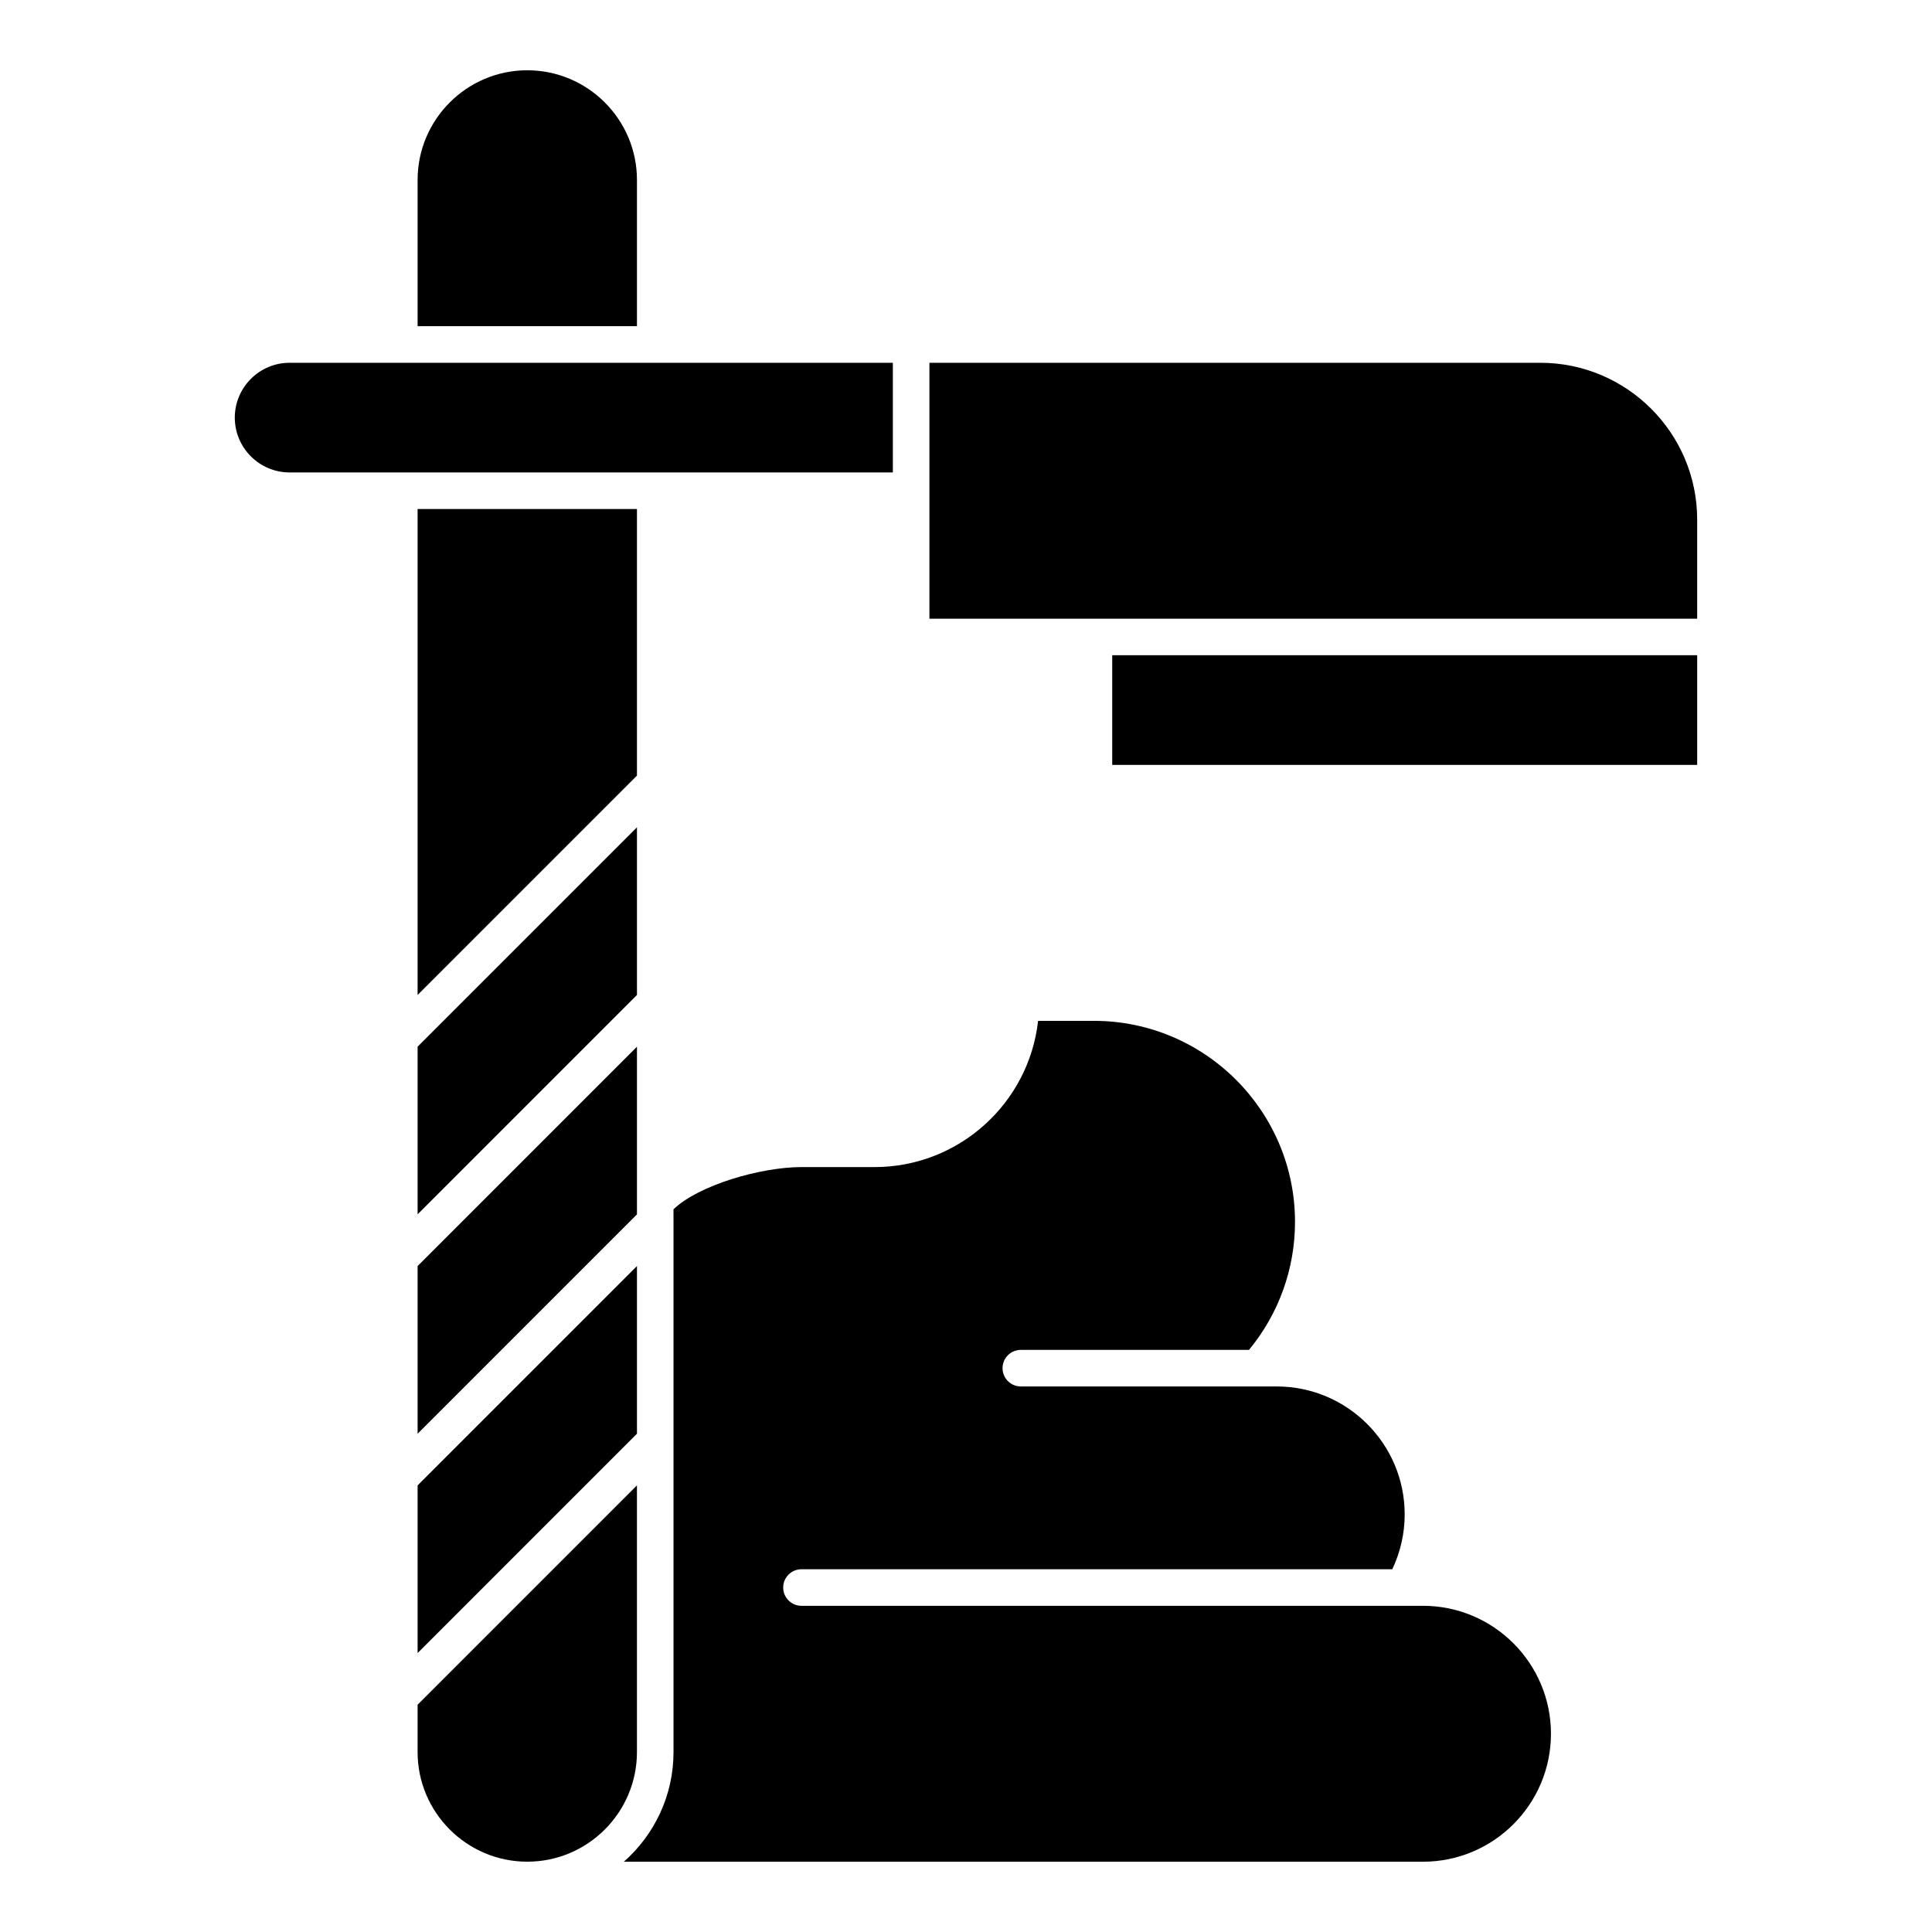
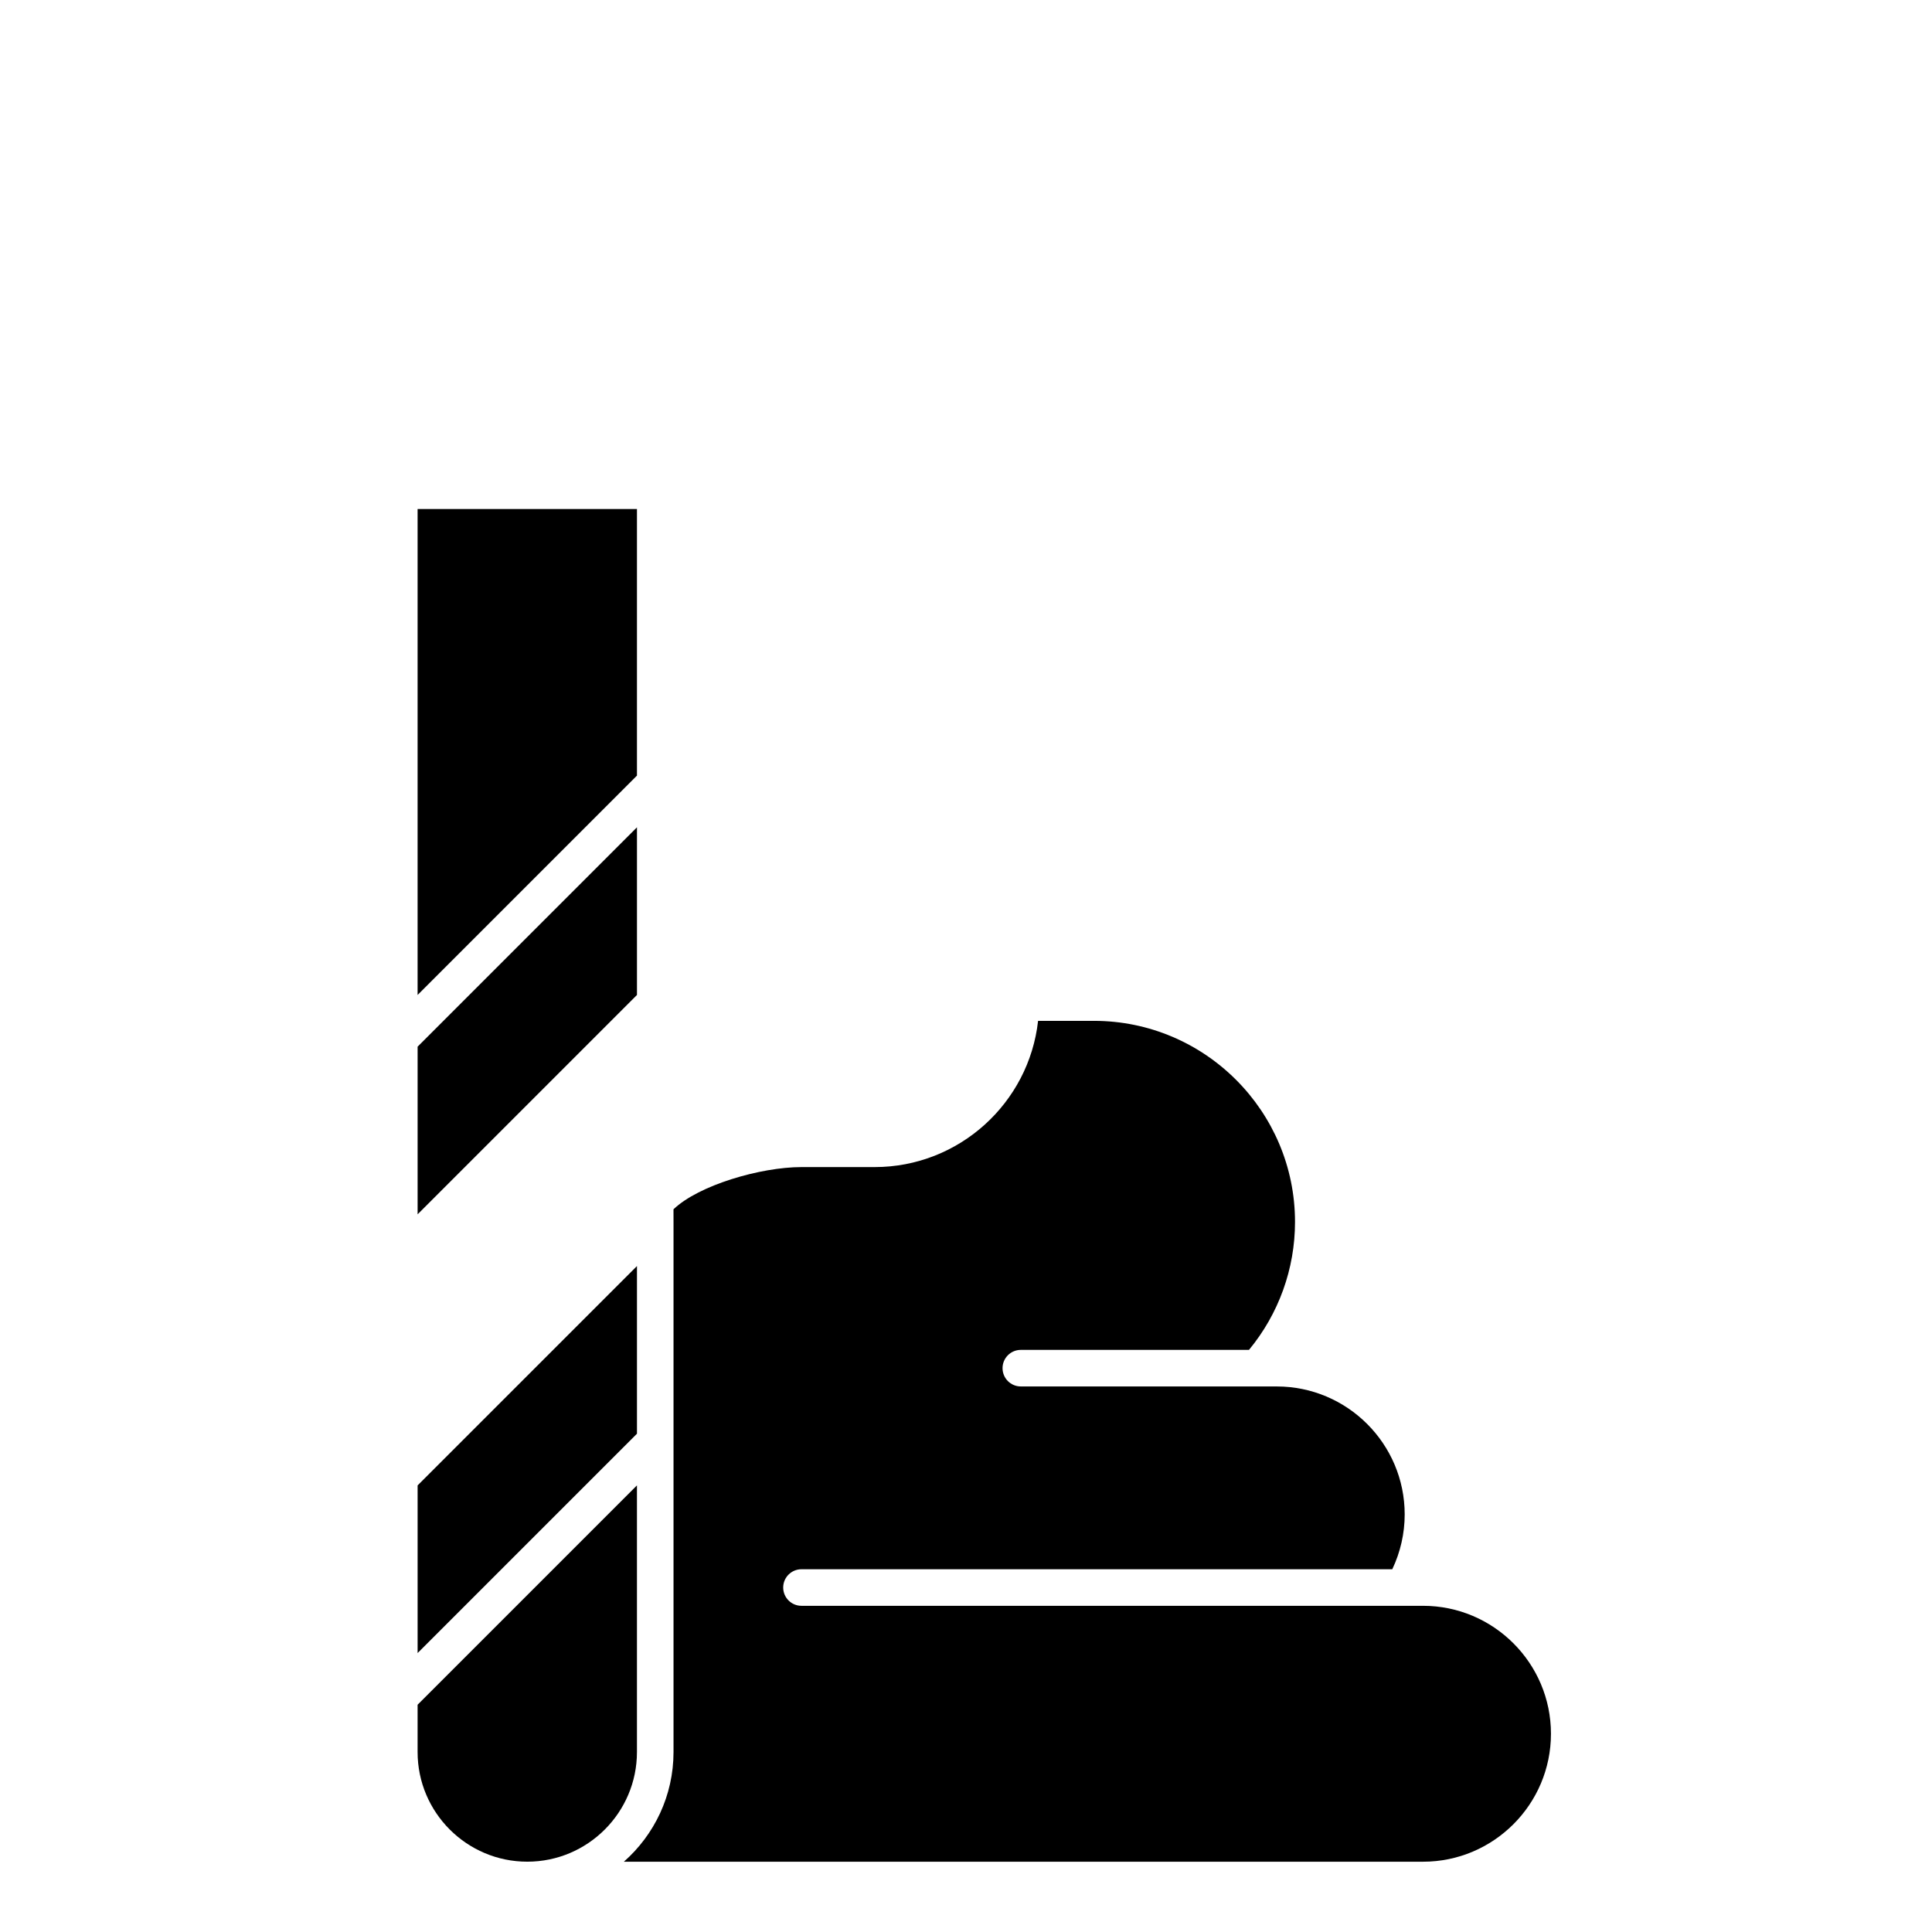
<svg xmlns="http://www.w3.org/2000/svg" fill="#000000" width="800px" height="800px" version="1.1" viewBox="144 144 512 512">
  <g>
    <path d="m312.8 278.89h-58.133v128.79l58.133-58.133z" />
-     <path d="m254.67 523.95 58.133-58.133v-44.43l-58.133 58.133z" />
    <path d="m312.8 537.64-58.133 58.133v12.527c0 16.027 13.039 29.066 29.066 29.066s29.066-13.039 29.066-29.066z" />
    <path d="m254.67 582.08 58.133-58.133v-44.43l-58.133 58.129z" />
-     <path d="m312.8 191.69c0-16.027-13.039-29.066-29.066-29.066s-29.066 13.039-29.066 29.066v38.754h58.133z" />
    <path d="m254.67 465.81 58.133-58.133v-44.43l-58.133 58.133z" />
-     <path d="m552.21 240.14h-161.9v67.82h203.46v-26.254c0-22.922-18.645-41.566-41.562-41.566z" />
    <path d="m322.49 467.82v0.004 58.129 0.004 82.352c0 11.566-5.102 21.961-13.16 29.066h211.78c18.699 0 33.91-15.211 33.91-33.91 0-18.699-15.211-33.91-33.91-33.91h-164.71c-2.676 0-4.844-2.168-4.844-4.844s2.168-4.844 4.844-4.844h156.57c2.152-4.527 3.289-9.496 3.289-14.531 0-18.699-15.211-33.91-33.91-33.91h-5.125l-62.695-0.004c-2.676 0-4.844-2.168-4.844-4.844s2.168-4.844 4.844-4.844h60.465c7.879-9.539 12.199-21.496 12.199-33.91 0-29.383-23.906-53.289-53.289-53.289h-14.801c-2.418 21.77-20.93 38.754-43.332 38.754h-19.379c-10.824 0-27.258 4.801-33.91 11.188z" />
-     <path d="m438.75 317.64h155.02v29.066h-155.02z" />
-     <path d="m249.82 240.14h-29.066c-8.012 0-14.531 6.519-14.531 14.531s6.519 14.531 14.531 14.531h159.86v-29.062z" />
  </g>
</svg>